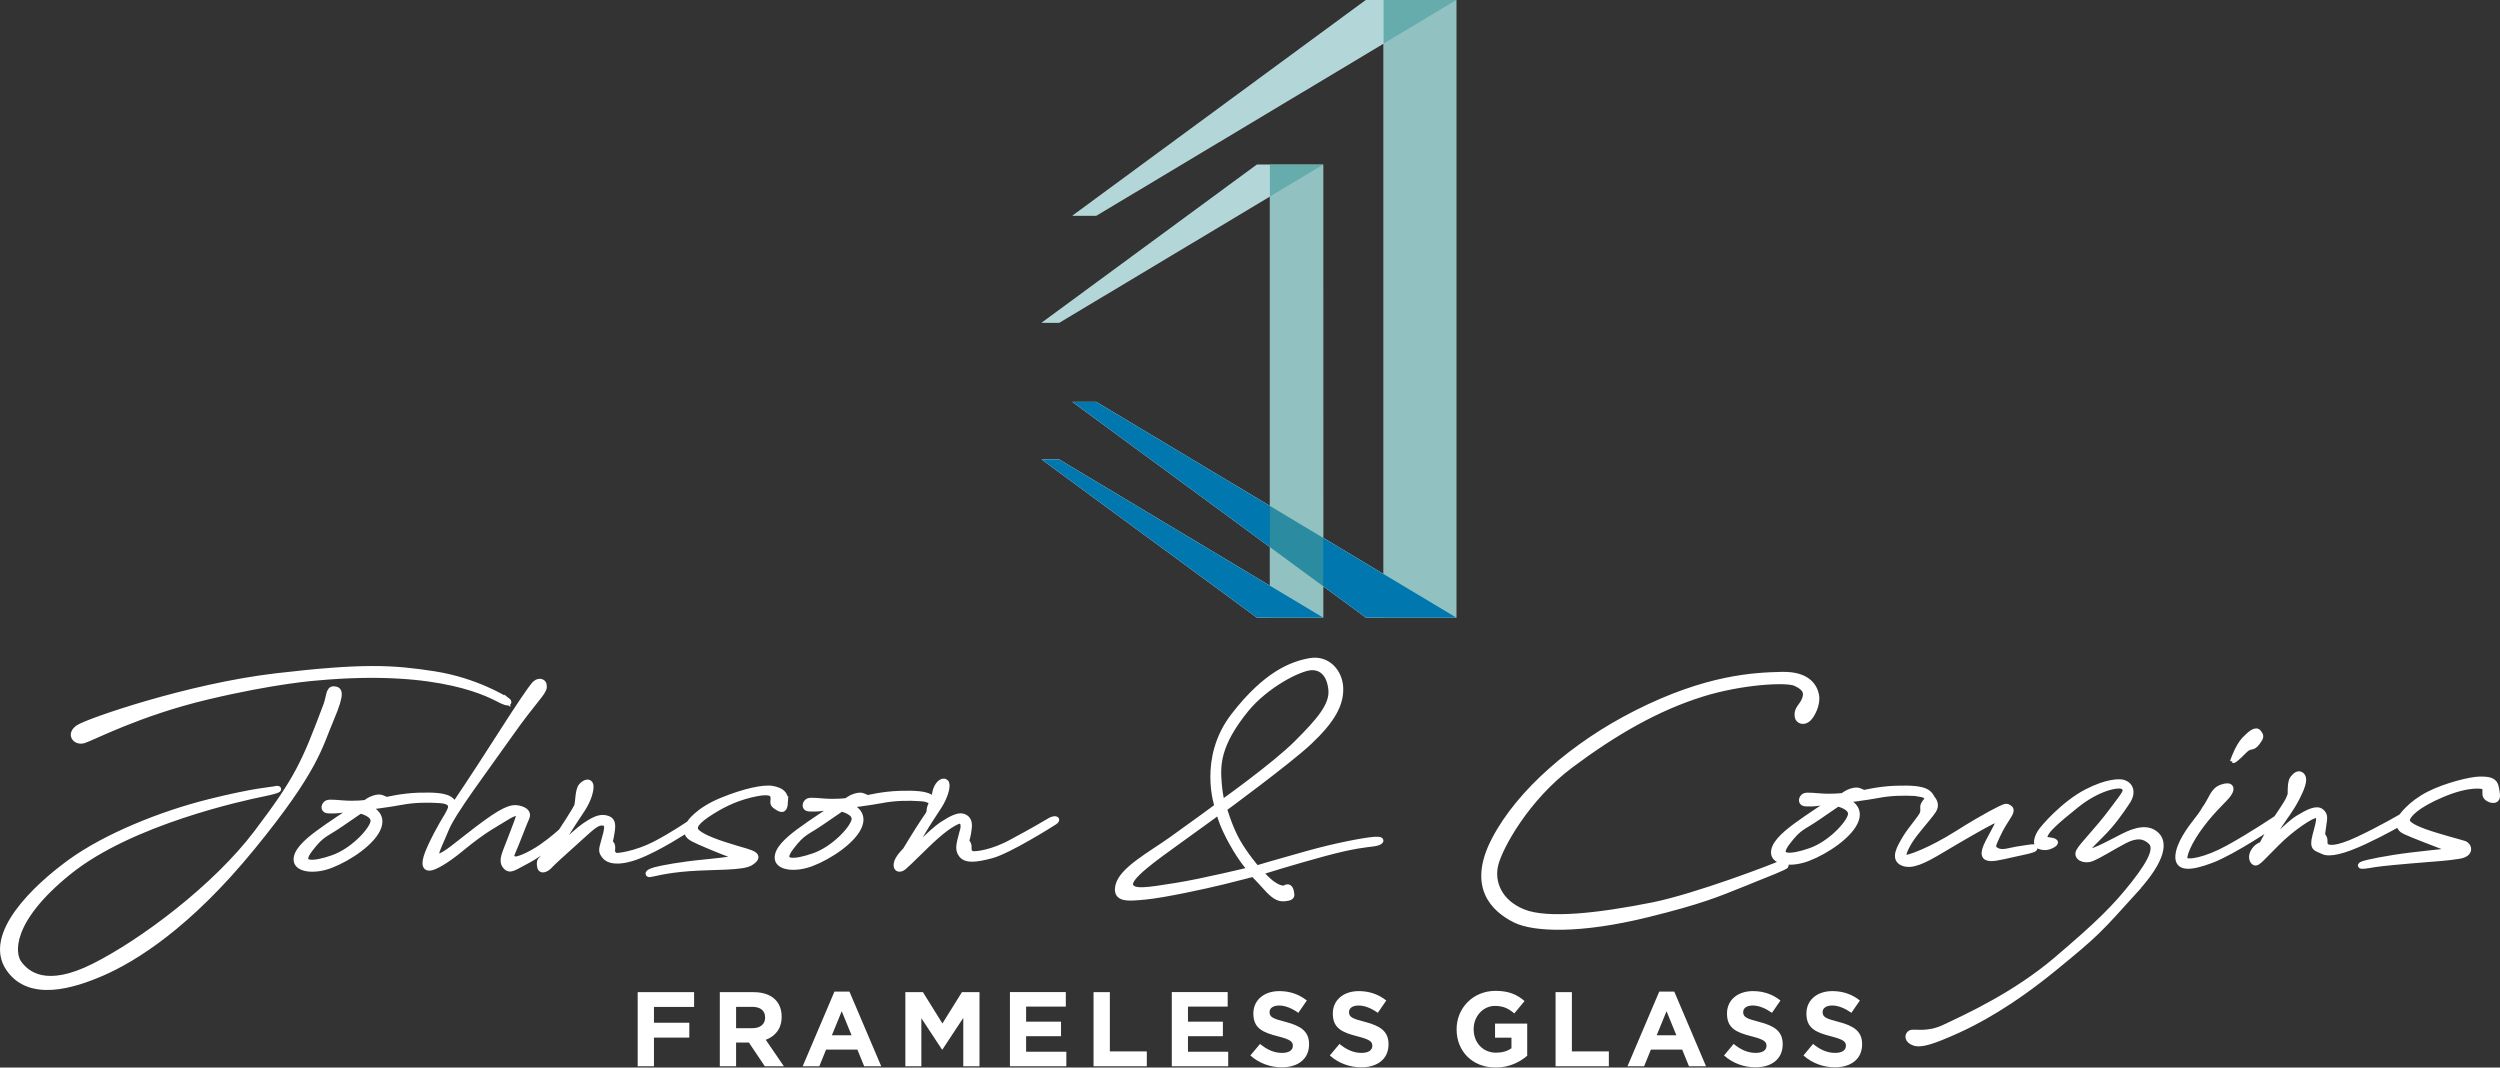
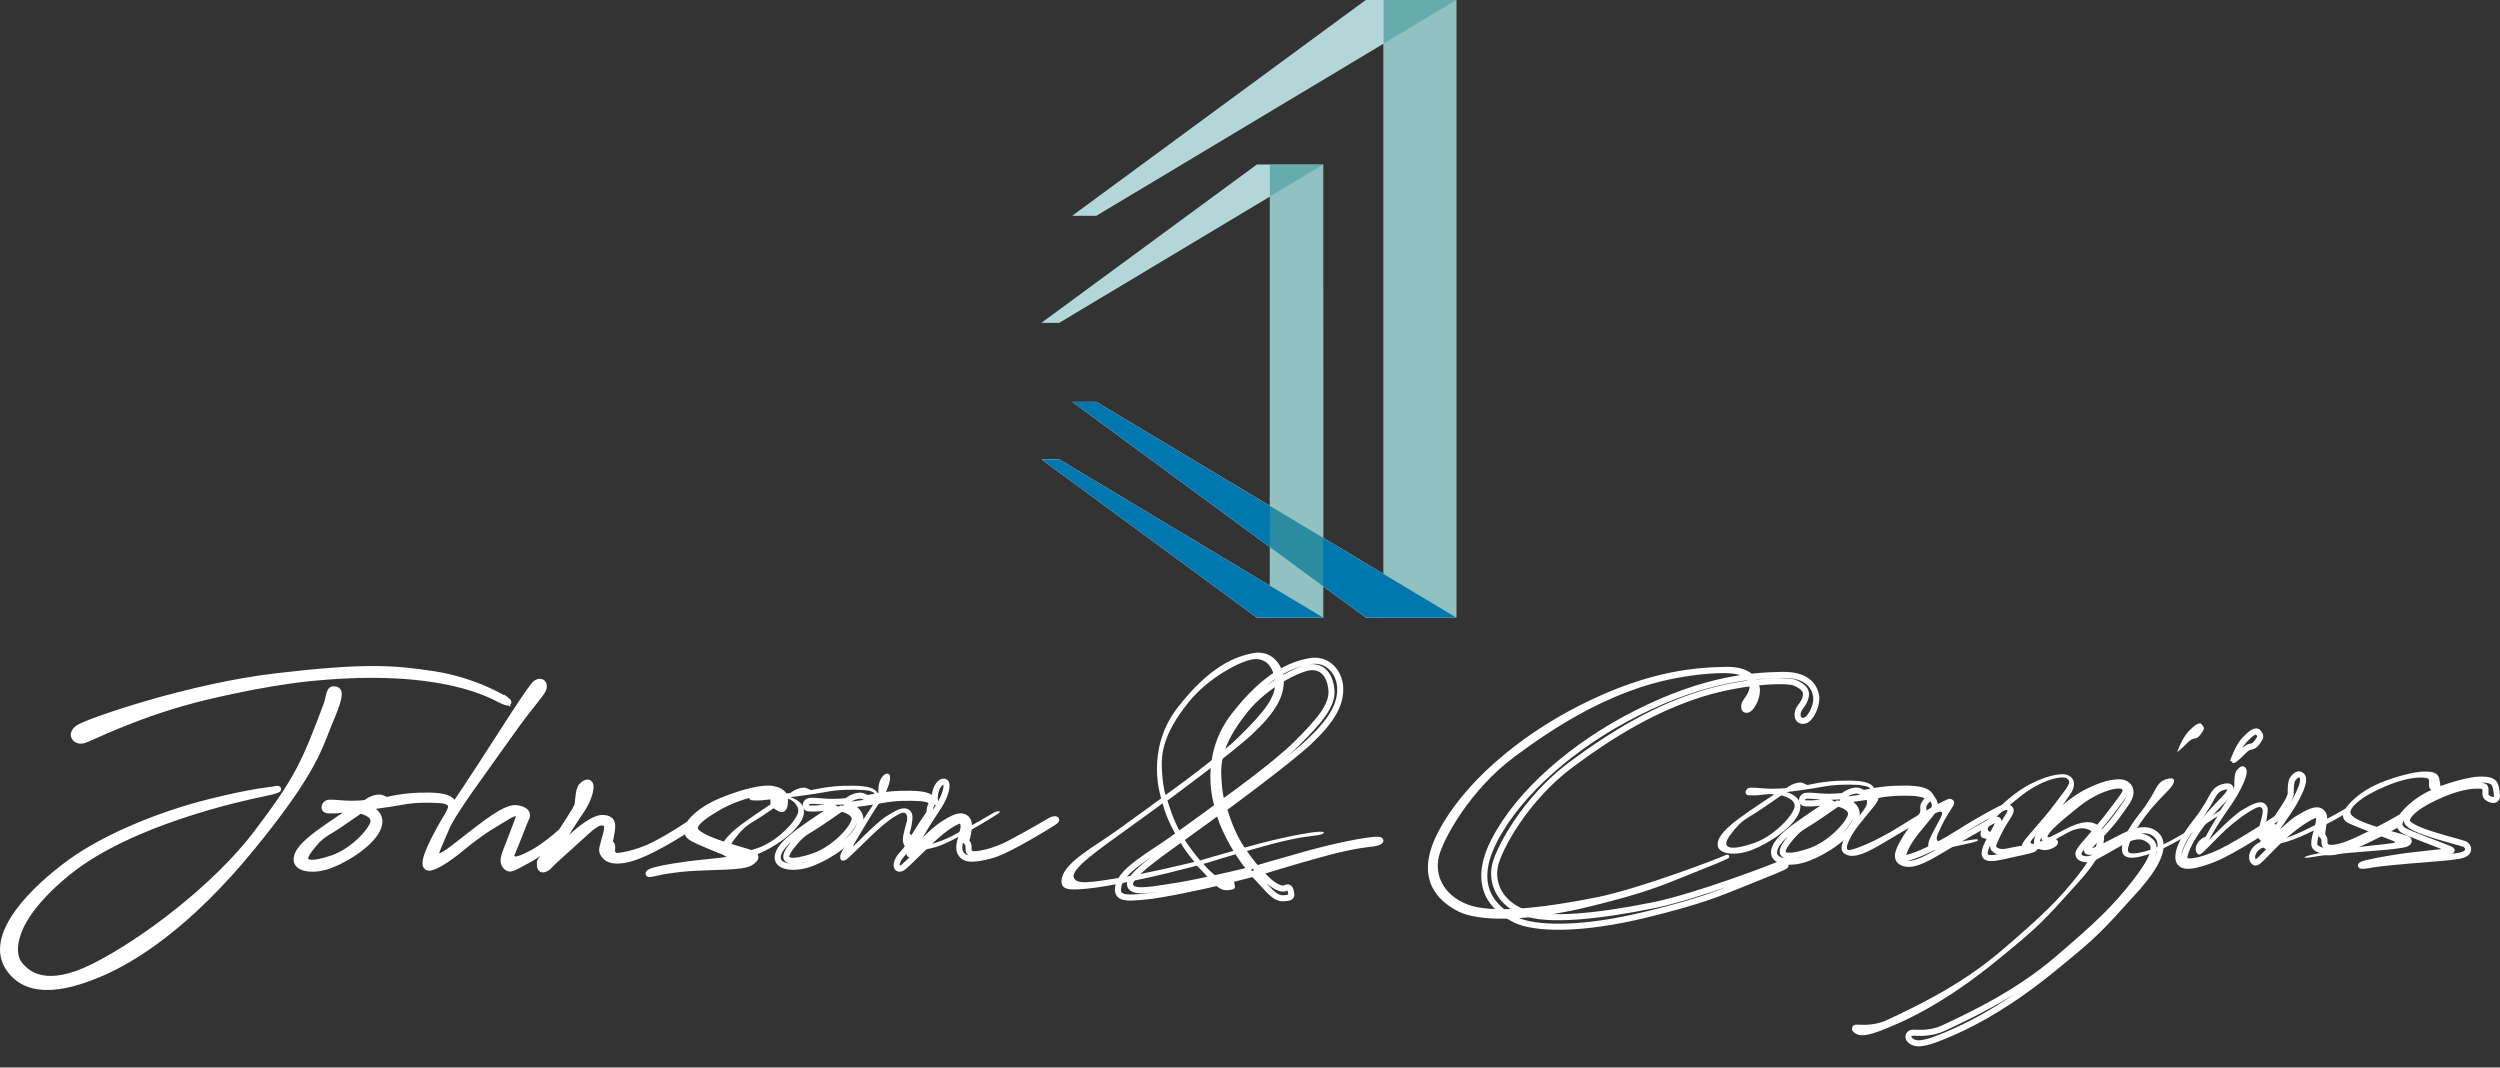
<svg xmlns="http://www.w3.org/2000/svg" id="Layer_1" data-name="Layer 1" viewBox="37.83 117.8 709.54 302.98">
  <rect x="37.83" y="117.8" width="709.54" height="302.98" fill="#333333" stroke="none" />
  <defs>
    <style>
      .cls-1, .cls-2 {
        fill: none;
      }

      .cls-3 {
        clip-path: url(#clippath);
      }

      .cls-2 {
        stroke: #fff;
        stroke-width: 1.72px;
      }

      .cls-4 {
        fill: #0077ae;
      }

      .cls-5 {
        fill: #007a80;
      }

      .cls-6 {
        fill: #fff;
      }

      .cls-7 {
        fill: #479a98;
      }

      .cls-8 {
        clip-path: url(#clippath-1);
      }

      .cls-9 {
        clip-path: url(#clippath-4);
      }

      .cls-10 {
        clip-path: url(#clippath-3);
      }

      .cls-11 {
        clip-path: url(#clippath-2);
      }

      .cls-12 {
        clip-path: url(#clippath-7);
      }

      .cls-13 {
        clip-path: url(#clippath-6);
      }

      .cls-14 {
        clip-path: url(#clippath-5);
      }

      .cls-15 {
        opacity: .3;
      }

      .cls-16 {
        opacity: .6;
      }
    </style>
    <clipPath id="clippath">
      <rect class="cls-1" width="785.2" height="538.58" />
    </clipPath>
    <clipPath id="clippath-1">
      <rect class="cls-1" width="785.2" height="538.58" />
    </clipPath>
    <clipPath id="clippath-2">
      <rect class="cls-1" x="421.51" y="116.8" width="38.64" height="183.29" />
    </clipPath>
    <clipPath id="clippath-3">
      <rect class="cls-1" x="331.42" y="116.8" width="128.98" height="69.23" />
    </clipPath>
    <clipPath id="clippath-4">
      <rect class="cls-1" width="785.2" height="538.58" />
    </clipPath>
    <clipPath id="clippath-5">
      <rect class="cls-1" x="389.24" y="163.51" width="33.14" height="136.57" />
    </clipPath>
    <clipPath id="clippath-6">
      <rect class="cls-1" x="322.69" y="163.51" width="99.93" height="52.91" />
    </clipPath>
    <clipPath id="clippath-7">
      <rect class="cls-1" width="785.2" height="538.58" />
    </clipPath>
  </defs>
  <g class="cls-3">
    <polygon class="cls-6" points="413.37 293.09 413.37 284.19 425.48 293.09 451.15 293.09 451.15 117.8 425.48 117.8 342.17 179.03 348.97 179.03 430.51 130.17 430.51 280.72 413.38 270.45 413.37 164.51 394.55 164.51 333.43 209.42 338.43 209.42 398.24 173.58 398.24 261.38 348.97 231.86 342.17 231.86 398.24 273.07 398.24 284.02 338.43 248.18 333.43 248.18 394.55 293.09 413.37 293.09" />
    <g class="cls-8">
      <g class="cls-16">
        <g class="cls-11">
          <rect class="cls-7" x="430.51" y="117.8" width="20.64" height="175.29" />
        </g>
      </g>
      <g class="cls-15">
        <g class="cls-10">
          <polygon class="cls-5" points="348.97 179.03 451.15 117.8 425.48 117.8 342.17 179.03 348.97 179.03" />
        </g>
      </g>
    </g>
    <polygon class="cls-4" points="451.15 293.09 348.97 231.86 342.17 231.86 425.48 293.09 451.15 293.09" />
    <g class="cls-9">
      <g class="cls-16">
        <g class="cls-14">
          <rect class="cls-7" x="398.24" y="164.51" width="15.14" height="128.57" />
        </g>
      </g>
      <g class="cls-15">
        <g class="cls-13">
          <polygon class="cls-5" points="338.43 209.42 413.37 164.51 394.55 164.51 333.43 209.42 338.43 209.42" />
        </g>
      </g>
    </g>
    <polygon class="cls-4" points="413.37 293.09 338.43 248.18 333.43 248.18 394.55 293.09 413.37 293.09" />
    <g class="cls-12">
-       <path class="cls-6" d="m97.05,345.51c-13.46,3.36-29.15,9.71-39.16,16.95-10.01,7.24-23.99,20.61-17.57,30.13,5.87,8.7,18.14,4.95,26.56,1.27,8.91-3.89,24.19-13.19,42.45-35.53,18.27-22.34,19.1-28.69,22.43-36.5,3.33-7.81,2.28-8.27.82-8.39-1.45-.13-1.3,2.34-2.1,4.45-6.27,16.66-8.1,20.9-19.79,36.34-11.69,15.44-32.37,30.92-46.14,37.85-13.78,6.93-19.15,2.13-21.34-.77-2.19-2.9-2.95-12.29,14.02-26.02,17.64-14.28,49.71-21.16,55.32-22.3,5.61-1.15,4.35-1.47,3.36-1.2-.99.27-5.41.35-18.88,3.72m84.76-28.84c-.6-.46-9.14-5.71-20.84-7.51-11.7-1.8-19.89-2.32-44.78.59-24.89,2.92-53.25,12.78-56.02,14.58-2.77,1.8-.91,4.23,1.4,3.56,2.31-.67,15.49-7.73,34.96-12.37,19.47-4.64,31.02-5.42,31.02-5.42,36.05-3.36,50.09,5.26,52.41,6.38,2.32,1.11,2.45.65,1.85.19m-41.74,31.16s4.43.91,3.71,3.49c-.72,2.58-5.91,8.08-11.45,10.02-5.54,1.94-10.23,2.27-6.62-2.48,3.48-4.57,4.2-4.05,8.82-7.24,3.95-2.73,5.53-3.79,5.53-3.79m120.54-2.83c.1-1.85-1.14-2.84-3.58-3.29-2.45-.45-7.95.72-14.25,3.3-7.19,2.94-9.29,6.58-9.29,6.58,0,0-4.61,3.2-9.88,5.92-5.07,2.62-11.03,3.61-11.42,3.09-1.06-1.45-.6-.72-.6-2.18,0-1.45-.86-1.32-.86-1.32,0,0,.27-.47.71-3.31.39-2.45-.08-3.24-1.27-3.63-1.53-.5-3.04-.25-6.33,2.01-3.76,2.58-9.08,8.56-9.08,8.56,0,0,1.71-2.52,3.28-5.37,1.57-2.85,3.35-5.3,5.12-8.06,1.77-2.76,2.48-5.58,2.22-6.7-.27-1.12-1.52-.79-2.51.34-.99,1.13-.84,4.56-1.23,5.62-.39,1.06-4.46,7.22-4.46,7.22,0,0-2.43,2.26-5.6,4.45-3.16,2.19-6.98,3.86-7.78,3.47-.88-.43-1.14-.72-.54-2.05,1.11-2.45,3.33-8.47,3.92-9.66.59-1.19.06-2.2-2.06-2.7-2.12-.5-4.43.28-11.93,6-5.77,4.4-8.76,7.17-10.87,7.71-2,.51.12-3.11,2.08-7.94,1.96-4.83,10.83-16.5,17.92-26.57,7.09-10.07,9.72-12.03,9.85-13.72.12-1.69-1.6-2.04-2.84-.45-1.25,1.59-3.87,5.36-10.43,15.63-6.56,10.28-12.07,18.42-12.07,18.42,0,0-.53-1.32-1.79-1.91-1.41-.66-3.64-.98-8.39-.82-4.76.15-9.11,1.23-9.11,1.23,0,0-.6-.24-1.19-.52-.6-.29-1.31-.26-2.43.08-1.12.34-2.32,1.27-2.32,1.27,0,0-2.91.41-6.54.12-3.64-.29-4.23-.33-4.76.26s-.6,1.72.8,1.71c.99,0,1.59.12,3.96-.2,2.38-.32,2.97-.01,2.97-.01,0,0-6.72,4.37-10.01,6.83-3.29,2.46-6.25,5.18-5.98,7.62.28,2.44,4.93,3.1,9.65,1.28,5.21-2,12.13-6.66,13.56-10.89,1.43-4.23-3.53-5.53-3.72-5.53s6.67-.82,10.17-1.5c3.5-.68,7.53-.76,11.03-.51,3.5.25,3.05,1.7,3.11,2.1.07.4-1.05,2.38-1.05,2.38,0,0-2.49,3.91-4.72,8.74-2.23,4.83-1.56,5.96-.37,5.95,1.19,0,4.45-1.68,9.09-5.53,6.65-5.51,10.27-7.18,12.64-8.71,2.37-1.53,3.63-1.6,3.76-.94s-1.04,3.37-2.48,7.21c-1.44,3.84-2.68,5.89-1.42,7.47,1.29,1.61,2.38.39,6.2-1.55,3.82-1.94,8.63-6.18,8.63-6.18,0,0-2.16,3.84-2.43,3.91-.26.07-.9.49-1.84,1.66-.48.6-.99.59-.72,2.32.25,1.58,1.92.58,2.58-.14,1.13-1.24,3.29-3.12,7.9-7.3,4.61-4.18,5.73-5.3,7.57-4.99,1.52.26,1,2.17.16,5.09-.85,2.91-.78,3.11.15,4.36.93,1.25,3.7,2.14,9.18.09,6.07-2.27,14.3-7.72,14.3-7.72,0,0-.15,1.07.21,1.58.6.86,1.37,1.26,6.29,3.34,5.1,2.16,8.54,3.26,8.54,3.26,0,0-3.5.68-10.1,1.3-6.6.62-12.28,1.67-14.19,2.21-1.91.54-2.11,1.1-1.51,1.1.59,0,4.16-1.18,11.29-1.7,6.99-.51,15.13-.13,17.37-1.6,3.24-2.12.32-2.64-4.31-4.01-4.63-1.37-8.93-2.87-10.79-4.44-1.86-1.58-.01-3.5,4-6.03,4.02-2.53,7.91-4.2,12.6-5.14,4.69-.94,5.02.31,5.03,1.5,0,1.43-.52,1.46,1.47,2.64,1.53.91,1.68-.44,1.77-2.12m16,2.27s4.43.91,3.71,3.49c-.72,2.58-5.91,8.09-11.45,10.02-5.54,1.94-10.23,2.27-6.62-2.48,3.48-4.57,4.2-4.05,8.82-7.24,3.95-2.73,5.53-3.79,5.53-3.79m59.26,3.48c-1.12.67-4.94,2.93-10.67,5.99-5.54,3.13-10.75,3.78-11.55,3.42-.79-.36-.99-.85-.93-1.91.06-1.06-.74-1.71-.74-1.71,0,0,.59-1.46.78-3.64.32-2.18-.61-3.09-1.8-3.36-1.19-.27-3.04.55-5.87,2.42-2.83,1.88-8.88,8.28-9.08,8.28-.2,0,1.11-2.12,3.28-5.76,2.16-3.64,3.28-5.23,4.99-7.88,1.71-2.65,2.49-5.49,2.09-6.55-.73-1.05-2.18.01-2.83,1.8-.65,1.79-.31,3.63-.31,3.63,0,0-.03,0-.07-.02-.25-.43-.76-1.14-1.6-1.53-1.41-.66-3.64-.97-8.39-.82-4.75.15-9.11,1.23-9.11,1.23,0,0-.6-.24-1.19-.52-.6-.29-1.31-.26-2.43.08-1.12.33-2.32,1.26-2.32,1.26,0,0-2.9.41-6.54.12-3.63-.29-4.23-.33-4.75.26-.53.6-.6,1.72.8,1.71.99,0,1.58.13,3.96-.2,2.38-.32,2.97-.01,2.97-.01,0,0-6.72,4.37-10.01,6.83-3.29,2.46-6.25,5.18-5.98,7.62.27,2.44,4.93,3.1,9.65,1.28,5.21-2,12.12-6.66,13.56-10.89,1.43-4.23-3.52-5.53-3.72-5.53-.2,0,6.67-.82,10.16-1.5,3.5-.68,7.53-.76,11.03-.51,1.9.14,2.63.63,2.92,1.11,0,.01.14.22.14.23,0,.26-.15.46-.39.99-.24.53-.32,1.85-.32,1.85,0,0-.39.66-1.84,2.78-1.44,2.12-4.92,7.88-4.92,7.88,0,0-2.24,2.12-2.49,3.71-.26,1.59.73,1.58,1.39,1.31.66-.27,2.63-2.31,7.1-6.64,4.47-4.32,6.85-5.84,8.62-6.64,1.78-.8,2.32,1,1.47,3.3-.65,2.71-1.43,4.56-.17,6.14,1.26,1.58,3.77,1.43,8.52.16,4.75-1.27,16.69-8.73,17.86-9.52,1.17-.8-.14-.92-1.26-.26m57,13.95s-13.73,3.36-21.52,4.58c-7.79,1.22-12.18,2.04-12.79-.27-.6-2.31,6.48-7.36,14.44-13.08,7.97-5.72,10.8-7.84,10.8-7.84,0,0,.25.9.27.99.13.53.89,3.27,3.47,7.91,2.93,5.27,5.32,7.71,5.32,7.71m-8.21-18.99s-.58-1.19-.95-5.68c-.42-5.08-.45-10.85,7.64-20.84,5.59-6.9,15.2-11.93,18.71-12.04,2.91-.09,5.17,1.88,5.64,6.32.47,4.49-3.4,8.93-9.78,15.3-6.38,6.37-21.26,16.94-21.26,16.94m43.25,10.45c-2.77.21-10.56,1.63-19.21,4.05-8.64,2.42-14.25,4.09-14.25,4.09,0,0-3.19-3.68-5.45-7.64-2.26-3.95-3.81-9.36-3.81-9.36,0,0,18.44-13.55,24.16-18.93,6.71-6.3,9-10.81,8.85-15.3-.15-4.49-3.61-8.54-8.62-7.62-5.06.92-12.35,3.63-21.53,15.49-9.39,12.13-4.64,25.72-4.64,25.72,0,0-7.11,5.25-13.1,9.5-5.99,4.25-14.08,8.57-15.07,13.08-.84,3.84,2.59,3.49,7.67,3.01,5.08-.49,16.17-2.85,21.91-4.26,5.74-1.41,8.71-2.22,8.71-2.22,0,0,1.66,1.64,3.72,3.95,2.06,2.3,3.45,3.18,5.1,3.02,1.39-.14,2.05-.34,1.98-1.07-.13-1.37-.54-2.51-1.66-1.84-1.08.64-3.31-.65-4.76-1.96-1.46-1.31-2.52-2.57-2.52-2.57,0,0,8.91-2.81,18.08-5.3,8.89-2.41,12.21-2.56,14.19-2.84,1.98-.27,3.03-1.2.26-.99m125.33-41.04c-.47-2.44-2.4-5.93-9.67-5.77-7.79.17-21.27.75-41.3,10.88-17.7,8.94-33.17,22.32-40.27,35.98-6.88,13.24-.16,19.63,5.93,22.64,5.15,2.54,18.08,3.24,37.65-1.62,15.18-3.76,19.71-5.74,26.96-8.65,7.47-3,12.07-4.81,12.07-5.14,0-.33.06-1.26-1.39-.52-1.45.73-23.97,9.38-36.35,11.85-15.3,3.05-29.82,4.7-36.7,1.95-6.88-2.74-9.15-8.48-7.99-13.44,1.17-4.96,8.77-18.93,21.41-28.37,12.49-9.32,24.5-16.25,37.35-20.25,11.16-3.48,23.98-4.19,26.49-3.01,2.52,1.18,3.49,2.35,2.71,4.54-.78,2.18-2.43,2.72-2.09,4.96.19,1.27,1.73,1.71,2.91.65,1.18-1.06,2.76-4.24,2.28-6.68m6.16,30.71s4.43.91,3.71,3.49c-.72,2.58-5.91,8.09-11.45,10.02-5.54,1.94-10.23,2.27-6.62-2.48,3.48-4.57,4.2-4.05,8.82-7.24,3.95-2.72,5.53-3.79,5.53-3.79m55.79,12.55c-.27-.26-1.19,0-4.09.41-2.9.41-4.82,1.34-6.54.49-1.72-.85-1.06-1.78.11-4.36,1.18-2.58,2.23-4.04,3.21-5.63.98-1.59.59-1.92.06-2.25-.53-.33-.73-.33-1.45-.06-.73.27-5.27,2.47-13.05,7.39s-14.17,7.2-15.03,6.94c-.86-.26-.27-2.18,1.43-4.9,1.71-2.72,5.26-6.5,6.64-8.55.91-1.36.46-2.56-.35-3.47,0,0-.53-1.32-1.79-1.91-1.41-.66-3.64-.98-8.39-.82-4.75.15-9.11,1.23-9.11,1.23,0,0-.59-.24-1.19-.52-.6-.29-1.31-.26-2.43.08-1.12.33-2.32,1.26-2.32,1.26,0,0-2.9.41-6.54.12-3.63-.29-4.23-.33-4.75.26-.53.6-.6,1.72.8,1.71.99,0,1.59.12,3.96-.2,2.38-.32,2.97-.01,2.97-.01,0,0-6.72,4.37-10.01,6.83-3.29,2.46-6.25,5.18-5.98,7.62.27,2.44,4.93,3.1,9.65,1.28,5.21-2,12.12-6.66,13.56-10.89,1.43-4.23-3.52-5.53-3.72-5.53-.2,0,6.67-.82,10.16-1.5,3.29-.64,7.05-.74,10.4-.55.58.12,1.13.22,1.55.27,2.05.26,2.05,1.58,2.05,1.58,0,0-.66.53-1.12,1.39-.46.86.07,1.39-.32,2.58-.39,1.19-3.35,4.38-4.92,7.02-1.57,2.65-3.53,5.87-.7,7,2.45.98,5.74-.55,10.95-3.68s12.29-7.19,14.23-8.12c1.25-.6,1.65-.6,1.91-.14.27.46-1.04,2.51-2.88,6.09-1.83,3.57-1.04,4.43.68,4.49,1.72.06,4.95-.88,8.58-1.62,3.63-.74,4.03-1.07,3.76-1.34m28.79,11.83c7.96-8.81,8-13.38,5.88-15.42-2.29-2.2-5.62-1.49-9.44.44-2.98,1.51-8.3,4.46-9.69,4.34-1.39-.13-.2-1.31,3.28-4.77,3.49-3.46,5.65-6.7,7.49-9.41,1.84-2.72.97-4.96-1.34-5.48-.7-.16-4.13-.39-10.16,2.75-6.32,3.29-12.32,10.09-13.16,11.55-.84,1.46-1.37,3.25-.18,3.7,1.19.45,2.38.45,3.83-.41,1.45-.87-.14-1.06-1.46-1.25-1.36-.2-1.13-1.12-.47-2.18.66-1.06,2.23-2.78,8.55-7.83,6.32-5.05,12.22-6.12,13.39-5.21,1.52,1.18.27,2.18-3.4,7.15-3.68,4.97-8.35,9.61-9.2,11.27-.85,1.65,1.46,2.76,3.51,1.97,2.24-.87,5.74-3.16,9.36-5.06,3.56-1.87,5.81-1.35,7.53.3,1.72,1.64.68,4.98-4.64,11.78-5.45,6.96-10.23,11.63-22.08,21.72-11.83,10.08-25.43,16.23-31.89,19.3-4.91,2.33-8.64,1.09-9.57,1.56-.93.47-1.05,1.99,1,2.7,2.05.72,5.68-.62,11.55-3.22,5.87-2.6,15.55-7.68,28.13-17.96,12.11-9.9,12.42-10.39,23.2-22.32m34.43-41.7c1.25-1.66,1.05-1.85.39-2.78-.67-.92-2.11.14-3.89,2-1.78,1.86-3.15,5.76-3.15,5.76.07.06,1.4-1.03,2.83-2.52,2.04-2.12,2.32-.47,3.82-2.46m67.77,12.78c-.38-1.98-1.86-2.24-4.5-2.23-2.6.01-9.66,1.77-14.38,4.16-5.4,2.73-7.83,6.38-7.83,6.38,0,0-5.73,3.39-12.26,6.46-6.53,3.07-8.53,2.48-9.11,2.02-.58-.46-.54-.72-.55-1.71,0-.99-.72-1.52-.72-1.52,0,0,.13-.93.38-2.84.26-1.92.58-2.84-.61-3.83-1.33-1.09-3.77.22-6.53,1.88-2.77,1.66-9.34,8.5-9.34,8.5,0,0,1.7-3.11,3.74-6.23,2.03-3.11,3.41-4.67,5.18-8.08,2.1-4.04,2.16-5.62,1.42-6.35-.84-.83-1.78,0-2.51.94-.72.93-.58,4.3-.58,4.3,0,0-.13.66-.72,1.85-.59,1.19-3.28,5.1-3.28,5.1,0,0-7.11,4.79-13.64,8.38-6.52,3.6-11.67,4.41-12.4,3.43-.73-.98,1.1-5.36,4.78-10.2,3.5-4.61,6.44-6.96,7.56-8.56,1.12-1.59.77-2.75-1.86-1.84-2.51.87-2.69,3.18-4.93,6.3,0,0-.39.86-2.23,3.18-1.84,2.32-4.99,6.63-5.17,10-.18,3.37,3.05,3.49,9.38,1.09,6.33-2.4,17.79-10.19,17.79-10.19,0,0-.46.79-1.31,2.12-.85,1.32-2.11,3.77-2.11,3.77,0,0-1.64.34-2.55,2.26-.69,1.44.01,2.71.67,2.77.66.06,1.83-1.33,6.05-5.57,4.22-4.25,10.02-8.12,11.2-7.91,1.45.26.74,2.18-.24,5.95-.97,3.77.42,3.37,2.13,4.28,1.85.98,6.01-.09,11.75-2.76,5.74-2.67,10.02-5.2,10.02-5.2,0,0-.2.66.34,1.39.53.72.93.92,6.55,3.14,5.62,2.22,7.74,2.87,7.88,3.2.13.33-4.89.68-11.62,1.5-6.73.82-12.54,2.04-13.66,2.5-1.12.47-.13.53,1.85.19,1.98-.34,3.37-.58,11.82-1.31,8.45-.73,9.91-.7,13.73-1.32,3.56-.57,2.76-2.92,1.44-3.38-1.09-.38-7.54-2.01-11.44-3.45s-4.96-2.49-4.84-3.35c.24-1.58,2.89-4.27,10.07-7.31,7.58-3.2,11.75-2.5,12.08-2.03.33.46.07,1.52.21,2.31.14.79,1.66,1.58,2.58,1.31.92-.27.7-1.52.32-3.5" />
+       <path class="cls-6" d="m97.05,345.51c-13.46,3.36-29.15,9.71-39.16,16.95-10.01,7.24-23.99,20.61-17.57,30.13,5.87,8.7,18.14,4.95,26.56,1.27,8.91-3.89,24.19-13.19,42.45-35.53,18.27-22.34,19.1-28.69,22.43-36.5,3.33-7.81,2.28-8.27.82-8.39-1.45-.13-1.3,2.34-2.1,4.45-6.27,16.66-8.1,20.9-19.79,36.34-11.69,15.44-32.37,30.92-46.14,37.85-13.78,6.93-19.15,2.13-21.34-.77-2.19-2.9-2.95-12.29,14.02-26.02,17.64-14.28,49.71-21.16,55.32-22.3,5.61-1.15,4.35-1.47,3.36-1.2-.99.27-5.41.35-18.88,3.72m84.76-28.84c-.6-.46-9.14-5.71-20.84-7.51-11.7-1.8-19.89-2.32-44.78.59-24.89,2.92-53.25,12.78-56.02,14.58-2.77,1.8-.91,4.23,1.4,3.56,2.31-.67,15.49-7.73,34.96-12.37,19.47-4.64,31.02-5.42,31.02-5.42,36.05-3.36,50.09,5.26,52.41,6.38,2.32,1.11,2.45.65,1.85.19m-41.74,31.16s4.43.91,3.71,3.49c-.72,2.58-5.91,8.08-11.45,10.02-5.54,1.94-10.23,2.27-6.62-2.48,3.48-4.57,4.2-4.05,8.82-7.24,3.95-2.73,5.53-3.79,5.53-3.79m120.54-2.83c.1-1.85-1.14-2.84-3.58-3.29-2.45-.45-7.95.72-14.25,3.3-7.19,2.94-9.29,6.58-9.29,6.58,0,0-4.61,3.2-9.88,5.92-5.07,2.62-11.03,3.61-11.42,3.09-1.06-1.45-.6-.72-.6-2.18,0-1.45-.86-1.32-.86-1.32,0,0,.27-.47.71-3.31.39-2.45-.08-3.24-1.27-3.63-1.53-.5-3.04-.25-6.33,2.01-3.76,2.58-9.08,8.56-9.08,8.56,0,0,1.71-2.52,3.28-5.37,1.57-2.85,3.35-5.3,5.12-8.06,1.77-2.76,2.48-5.58,2.22-6.7-.27-1.12-1.52-.79-2.51.34-.99,1.13-.84,4.56-1.23,5.62-.39,1.06-4.46,7.22-4.46,7.22,0,0-2.43,2.26-5.6,4.45-3.16,2.19-6.98,3.86-7.78,3.47-.88-.43-1.14-.72-.54-2.05,1.11-2.45,3.33-8.47,3.92-9.66.59-1.19.06-2.2-2.06-2.7-2.12-.5-4.43.28-11.93,6-5.77,4.4-8.76,7.17-10.87,7.71-2,.51.12-3.11,2.08-7.94,1.96-4.83,10.83-16.5,17.92-26.57,7.09-10.07,9.72-12.03,9.85-13.72.12-1.69-1.6-2.04-2.84-.45-1.25,1.59-3.87,5.36-10.43,15.63-6.56,10.28-12.07,18.42-12.07,18.42,0,0-.53-1.32-1.79-1.91-1.41-.66-3.64-.98-8.39-.82-4.76.15-9.11,1.23-9.11,1.23,0,0-.6-.24-1.19-.52-.6-.29-1.31-.26-2.43.08-1.12.34-2.32,1.27-2.32,1.27,0,0-2.91.41-6.54.12-3.64-.29-4.23-.33-4.76.26s-.6,1.72.8,1.71c.99,0,1.59.12,3.96-.2,2.38-.32,2.97-.01,2.97-.01,0,0-6.72,4.37-10.01,6.83-3.29,2.46-6.25,5.18-5.98,7.62.28,2.44,4.93,3.1,9.65,1.28,5.21-2,12.13-6.66,13.56-10.89,1.43-4.23-3.53-5.53-3.72-5.53s6.67-.82,10.17-1.5c3.5-.68,7.53-.76,11.03-.51,3.5.25,3.05,1.7,3.11,2.1.07.4-1.05,2.38-1.05,2.38,0,0-2.49,3.91-4.72,8.74-2.23,4.83-1.56,5.96-.37,5.95,1.19,0,4.45-1.68,9.09-5.53,6.65-5.51,10.27-7.18,12.64-8.71,2.37-1.53,3.63-1.6,3.76-.94s-1.04,3.37-2.48,7.21c-1.44,3.84-2.68,5.89-1.42,7.47,1.29,1.61,2.38.39,6.2-1.55,3.82-1.94,8.63-6.18,8.63-6.18,0,0-2.16,3.84-2.43,3.91-.26.07-.9.49-1.84,1.66-.48.6-.99.59-.72,2.32.25,1.58,1.92.58,2.58-.14,1.13-1.24,3.29-3.12,7.9-7.3,4.61-4.18,5.73-5.3,7.57-4.99,1.52.26,1,2.17.16,5.09-.85,2.91-.78,3.11.15,4.36.93,1.25,3.7,2.14,9.18.09,6.07-2.27,14.3-7.72,14.3-7.72,0,0-.15,1.07.21,1.58.6.86,1.37,1.26,6.29,3.34,5.1,2.16,8.54,3.26,8.54,3.26,0,0-3.5.68-10.1,1.3-6.6.62-12.28,1.67-14.19,2.21-1.91.54-2.11,1.1-1.51,1.1.59,0,4.16-1.18,11.29-1.7,6.99-.51,15.13-.13,17.37-1.6,3.24-2.12.32-2.64-4.31-4.01-4.63-1.37-8.93-2.87-10.79-4.44-1.86-1.58-.01-3.5,4-6.03,4.02-2.53,7.91-4.2,12.6-5.14,4.69-.94,5.02.31,5.03,1.5,0,1.43-.52,1.46,1.47,2.64,1.53.91,1.68-.44,1.77-2.12s4.43.91,3.71,3.49c-.72,2.58-5.91,8.09-11.45,10.02-5.54,1.94-10.23,2.27-6.62-2.48,3.48-4.57,4.2-4.05,8.82-7.24,3.95-2.73,5.53-3.79,5.53-3.79m59.26,3.48c-1.12.67-4.94,2.93-10.67,5.99-5.54,3.13-10.75,3.78-11.55,3.42-.79-.36-.99-.85-.93-1.91.06-1.06-.74-1.71-.74-1.71,0,0,.59-1.46.78-3.64.32-2.18-.61-3.09-1.8-3.36-1.19-.27-3.04.55-5.87,2.42-2.83,1.88-8.88,8.28-9.08,8.28-.2,0,1.11-2.12,3.28-5.76,2.16-3.64,3.28-5.23,4.99-7.88,1.71-2.65,2.49-5.49,2.09-6.55-.73-1.05-2.18.01-2.83,1.8-.65,1.79-.31,3.63-.31,3.63,0,0-.03,0-.07-.02-.25-.43-.76-1.14-1.6-1.53-1.41-.66-3.64-.97-8.39-.82-4.75.15-9.11,1.23-9.11,1.23,0,0-.6-.24-1.19-.52-.6-.29-1.31-.26-2.43.08-1.12.33-2.32,1.26-2.32,1.26,0,0-2.9.41-6.54.12-3.63-.29-4.23-.33-4.75.26-.53.6-.6,1.72.8,1.71.99,0,1.58.13,3.96-.2,2.38-.32,2.97-.01,2.97-.01,0,0-6.72,4.37-10.01,6.83-3.29,2.46-6.25,5.18-5.98,7.62.27,2.44,4.93,3.1,9.65,1.28,5.21-2,12.12-6.66,13.56-10.89,1.43-4.23-3.52-5.53-3.72-5.53-.2,0,6.67-.82,10.16-1.5,3.5-.68,7.53-.76,11.03-.51,1.9.14,2.63.63,2.92,1.11,0,.01.14.22.14.23,0,.26-.15.46-.39.99-.24.53-.32,1.85-.32,1.85,0,0-.39.66-1.84,2.78-1.44,2.12-4.92,7.88-4.92,7.88,0,0-2.24,2.12-2.49,3.71-.26,1.59.73,1.58,1.39,1.31.66-.27,2.63-2.31,7.1-6.64,4.47-4.32,6.85-5.84,8.62-6.64,1.78-.8,2.32,1,1.47,3.3-.65,2.71-1.43,4.56-.17,6.14,1.26,1.58,3.77,1.43,8.52.16,4.75-1.27,16.69-8.73,17.86-9.52,1.17-.8-.14-.92-1.26-.26m57,13.95s-13.73,3.36-21.52,4.58c-7.79,1.22-12.18,2.04-12.79-.27-.6-2.31,6.48-7.36,14.44-13.08,7.97-5.72,10.8-7.84,10.8-7.84,0,0,.25.9.27.99.13.53.89,3.27,3.47,7.91,2.93,5.27,5.32,7.71,5.32,7.71m-8.21-18.99s-.58-1.19-.95-5.68c-.42-5.08-.45-10.85,7.64-20.84,5.59-6.9,15.2-11.93,18.71-12.04,2.91-.09,5.17,1.88,5.64,6.32.47,4.49-3.4,8.93-9.78,15.3-6.38,6.37-21.26,16.94-21.26,16.94m43.25,10.45c-2.77.21-10.56,1.63-19.21,4.05-8.64,2.42-14.25,4.09-14.25,4.09,0,0-3.19-3.68-5.45-7.64-2.26-3.95-3.81-9.36-3.81-9.36,0,0,18.44-13.55,24.16-18.93,6.71-6.3,9-10.81,8.85-15.3-.15-4.49-3.61-8.54-8.62-7.62-5.06.92-12.35,3.63-21.53,15.49-9.39,12.13-4.64,25.72-4.64,25.72,0,0-7.11,5.25-13.1,9.5-5.99,4.25-14.08,8.57-15.07,13.08-.84,3.84,2.59,3.49,7.67,3.01,5.08-.49,16.17-2.85,21.91-4.26,5.74-1.41,8.71-2.22,8.71-2.22,0,0,1.66,1.64,3.72,3.95,2.06,2.3,3.45,3.18,5.1,3.02,1.39-.14,2.05-.34,1.98-1.07-.13-1.37-.54-2.51-1.66-1.84-1.08.64-3.31-.65-4.76-1.96-1.46-1.31-2.52-2.57-2.52-2.57,0,0,8.91-2.81,18.08-5.3,8.89-2.41,12.21-2.56,14.19-2.84,1.98-.27,3.03-1.2.26-.99m125.33-41.04c-.47-2.44-2.4-5.93-9.67-5.77-7.79.17-21.27.75-41.3,10.88-17.7,8.94-33.17,22.32-40.27,35.98-6.88,13.24-.16,19.63,5.93,22.64,5.15,2.54,18.08,3.24,37.65-1.62,15.18-3.76,19.71-5.74,26.96-8.65,7.47-3,12.07-4.81,12.07-5.14,0-.33.06-1.26-1.39-.52-1.45.73-23.97,9.38-36.35,11.85-15.3,3.05-29.82,4.7-36.7,1.95-6.88-2.74-9.15-8.48-7.99-13.44,1.17-4.96,8.77-18.93,21.41-28.37,12.49-9.32,24.5-16.25,37.35-20.25,11.16-3.48,23.98-4.19,26.49-3.01,2.52,1.18,3.49,2.35,2.71,4.54-.78,2.18-2.43,2.72-2.09,4.96.19,1.27,1.73,1.71,2.91.65,1.18-1.06,2.76-4.24,2.28-6.68m6.16,30.71s4.43.91,3.71,3.49c-.72,2.58-5.91,8.09-11.45,10.02-5.54,1.94-10.23,2.27-6.62-2.48,3.48-4.57,4.2-4.05,8.82-7.24,3.95-2.72,5.53-3.79,5.53-3.79m55.79,12.55c-.27-.26-1.19,0-4.09.41-2.9.41-4.82,1.34-6.54.49-1.72-.85-1.06-1.78.11-4.36,1.18-2.58,2.23-4.04,3.21-5.63.98-1.59.59-1.92.06-2.25-.53-.33-.73-.33-1.45-.06-.73.27-5.27,2.47-13.05,7.39s-14.17,7.2-15.03,6.94c-.86-.26-.27-2.18,1.43-4.9,1.71-2.72,5.26-6.5,6.64-8.55.91-1.36.46-2.56-.35-3.47,0,0-.53-1.32-1.79-1.91-1.41-.66-3.64-.98-8.39-.82-4.75.15-9.11,1.23-9.11,1.23,0,0-.59-.24-1.19-.52-.6-.29-1.31-.26-2.43.08-1.12.33-2.32,1.26-2.32,1.26,0,0-2.9.41-6.54.12-3.63-.29-4.23-.33-4.75.26-.53.6-.6,1.72.8,1.71.99,0,1.59.12,3.96-.2,2.38-.32,2.97-.01,2.97-.01,0,0-6.72,4.37-10.01,6.83-3.29,2.46-6.25,5.18-5.98,7.62.27,2.44,4.93,3.1,9.65,1.28,5.21-2,12.12-6.66,13.56-10.89,1.43-4.23-3.52-5.53-3.72-5.53-.2,0,6.67-.82,10.16-1.5,3.29-.64,7.05-.74,10.4-.55.58.12,1.13.22,1.55.27,2.05.26,2.05,1.58,2.05,1.58,0,0-.66.53-1.12,1.39-.46.86.07,1.39-.32,2.58-.39,1.19-3.35,4.38-4.92,7.02-1.57,2.65-3.53,5.87-.7,7,2.45.98,5.74-.55,10.95-3.68s12.29-7.19,14.23-8.12c1.25-.6,1.65-.6,1.91-.14.27.46-1.04,2.51-2.88,6.09-1.83,3.57-1.04,4.43.68,4.49,1.72.06,4.95-.88,8.58-1.62,3.63-.74,4.03-1.07,3.76-1.34m28.79,11.83c7.96-8.81,8-13.38,5.88-15.42-2.29-2.2-5.62-1.49-9.44.44-2.98,1.51-8.3,4.46-9.69,4.34-1.39-.13-.2-1.31,3.28-4.77,3.49-3.46,5.65-6.7,7.49-9.41,1.84-2.72.97-4.96-1.34-5.48-.7-.16-4.13-.39-10.16,2.75-6.32,3.29-12.32,10.09-13.16,11.55-.84,1.46-1.37,3.25-.18,3.7,1.19.45,2.38.45,3.83-.41,1.45-.87-.14-1.06-1.46-1.25-1.36-.2-1.13-1.12-.47-2.18.66-1.06,2.23-2.78,8.55-7.83,6.32-5.05,12.22-6.12,13.39-5.21,1.52,1.18.27,2.18-3.4,7.15-3.68,4.97-8.35,9.61-9.2,11.27-.85,1.65,1.46,2.76,3.51,1.97,2.24-.87,5.74-3.16,9.36-5.06,3.56-1.87,5.81-1.35,7.53.3,1.72,1.64.68,4.98-4.64,11.78-5.45,6.96-10.23,11.63-22.08,21.72-11.83,10.08-25.43,16.23-31.89,19.3-4.91,2.33-8.64,1.09-9.57,1.56-.93.47-1.05,1.99,1,2.7,2.05.72,5.68-.62,11.55-3.22,5.87-2.6,15.55-7.68,28.13-17.96,12.11-9.9,12.42-10.39,23.2-22.32m34.43-41.7c1.25-1.66,1.05-1.85.39-2.78-.67-.92-2.11.14-3.89,2-1.78,1.86-3.15,5.76-3.15,5.76.07.06,1.4-1.03,2.83-2.52,2.04-2.12,2.32-.47,3.82-2.46m67.77,12.78c-.38-1.98-1.86-2.24-4.5-2.23-2.6.01-9.66,1.77-14.38,4.16-5.4,2.73-7.83,6.38-7.83,6.38,0,0-5.73,3.39-12.26,6.46-6.53,3.07-8.53,2.48-9.11,2.02-.58-.46-.54-.72-.55-1.71,0-.99-.72-1.52-.72-1.52,0,0,.13-.93.38-2.84.26-1.92.58-2.84-.61-3.83-1.33-1.09-3.77.22-6.53,1.88-2.77,1.66-9.34,8.5-9.34,8.5,0,0,1.7-3.11,3.74-6.23,2.03-3.11,3.41-4.67,5.18-8.08,2.1-4.04,2.16-5.62,1.42-6.35-.84-.83-1.78,0-2.51.94-.72.93-.58,4.3-.58,4.3,0,0-.13.66-.72,1.85-.59,1.19-3.28,5.1-3.28,5.1,0,0-7.11,4.79-13.64,8.38-6.52,3.6-11.67,4.41-12.4,3.43-.73-.98,1.1-5.36,4.78-10.2,3.5-4.61,6.44-6.96,7.56-8.56,1.12-1.59.77-2.75-1.86-1.84-2.51.87-2.69,3.18-4.93,6.3,0,0-.39.86-2.23,3.18-1.84,2.32-4.99,6.63-5.17,10-.18,3.37,3.05,3.49,9.38,1.09,6.33-2.4,17.79-10.19,17.79-10.19,0,0-.46.79-1.31,2.12-.85,1.32-2.11,3.77-2.11,3.77,0,0-1.64.34-2.55,2.26-.69,1.44.01,2.71.67,2.77.66.06,1.83-1.33,6.05-5.57,4.22-4.25,10.02-8.12,11.2-7.91,1.45.26.74,2.18-.24,5.95-.97,3.77.42,3.37,2.13,4.28,1.85.98,6.01-.09,11.75-2.76,5.74-2.67,10.02-5.2,10.02-5.2,0,0-.2.66.34,1.39.53.72.93.92,6.55,3.14,5.62,2.22,7.74,2.87,7.88,3.2.13.33-4.89.68-11.62,1.5-6.73.82-12.54,2.04-13.66,2.5-1.12.47-.13.53,1.85.19,1.98-.34,3.37-.58,11.82-1.31,8.45-.73,9.91-.7,13.73-1.32,3.56-.57,2.76-2.92,1.44-3.38-1.09-.38-7.54-2.01-11.44-3.45s-4.96-2.49-4.84-3.35c.24-1.58,2.89-4.27,10.07-7.31,7.58-3.2,11.75-2.5,12.08-2.03.33.46.07,1.52.21,2.31.14.79,1.66,1.58,2.58,1.31.92-.27.7-1.52.32-3.5" />
      <path class="cls-2" d="m97.05,345.51c-13.46,3.36-29.15,9.71-39.16,16.95-10.01,7.24-23.99,20.61-17.57,30.13,5.87,8.7,18.14,4.95,26.56,1.27,8.91-3.89,24.19-13.19,42.45-35.53,18.27-22.34,19.1-28.69,22.43-36.5,3.33-7.81,2.28-8.27.82-8.39-1.45-.13-1.3,2.34-2.1,4.45-6.27,16.66-8.1,20.9-19.79,36.34-11.69,15.44-32.37,30.92-46.14,37.85-13.78,6.93-19.15,2.13-21.34-.77-2.19-2.9-2.95-12.29,14.02-26.02,17.64-14.28,49.71-21.16,55.32-22.3,5.61-1.15,4.35-1.47,3.36-1.2-.99.27-5.41.35-18.88,3.72Zm84.76-28.84c-.6-.46-9.14-5.71-20.84-7.51-11.7-1.8-19.89-2.32-44.78.59-24.89,2.92-53.25,12.78-56.02,14.58-2.77,1.8-.91,4.23,1.4,3.56,2.31-.67,15.49-7.73,34.96-12.37,19.47-4.64,31.02-5.42,31.02-5.42,36.05-3.36,50.09,5.26,52.41,6.38,2.32,1.11,2.45.65,1.85.19Zm-41.74,31.16s4.43.91,3.71,3.49c-.72,2.58-5.91,8.08-11.45,10.02-5.54,1.94-10.23,2.27-6.62-2.48,3.48-4.57,4.2-4.05,8.82-7.24,3.95-2.73,5.53-3.79,5.53-3.79Zm120.54-2.83c.1-1.85-1.14-2.84-3.58-3.29-2.45-.45-7.95.72-14.25,3.3-7.19,2.94-9.29,6.58-9.29,6.58,0,0-4.61,3.2-9.88,5.92-5.07,2.62-11.03,3.61-11.42,3.09-1.06-1.45-.6-.72-.6-2.18,0-1.45-.86-1.32-.86-1.32,0,0,.27-.47.71-3.31.39-2.45-.08-3.24-1.27-3.63-1.53-.5-3.04-.25-6.33,2.01-3.76,2.58-9.08,8.56-9.08,8.56,0,0,1.71-2.52,3.28-5.37,1.57-2.85,3.35-5.3,5.12-8.06,1.77-2.76,2.48-5.58,2.22-6.7-.27-1.12-1.52-.79-2.51.34-.99,1.13-.84,4.56-1.23,5.62-.39,1.06-4.46,7.22-4.46,7.22,0,0-2.43,2.26-5.6,4.45-3.16,2.19-6.98,3.86-7.78,3.47-.88-.43-1.14-.72-.54-2.05,1.11-2.45,3.33-8.47,3.92-9.66.59-1.19.06-2.2-2.06-2.7-2.12-.5-4.43.28-11.93,6-5.77,4.4-8.76,7.17-10.87,7.71-2,.51.12-3.11,2.08-7.94,1.96-4.83,10.83-16.5,17.92-26.57,7.09-10.07,9.72-12.03,9.85-13.72.12-1.69-1.6-2.04-2.84-.45-1.25,1.59-3.87,5.36-10.43,15.63-6.56,10.28-12.07,18.42-12.07,18.42,0,0-.53-1.32-1.79-1.91-1.41-.66-3.64-.98-8.39-.82-4.76.15-9.11,1.23-9.11,1.23,0,0-.6-.24-1.19-.52-.6-.29-1.31-.26-2.43.08-1.12.34-2.32,1.27-2.32,1.27,0,0-2.91.41-6.54.12-3.64-.29-4.23-.33-4.76.26s-.6,1.72.8,1.71c.99,0,1.59.12,3.96-.2,2.38-.32,2.97-.01,2.97-.01,0,0-6.72,4.37-10.01,6.83-3.29,2.46-6.25,5.18-5.98,7.62.28,2.44,4.93,3.1,9.65,1.28,5.21-2,12.13-6.66,13.56-10.89,1.43-4.23-3.53-5.53-3.72-5.53s6.67-.82,10.17-1.5c3.5-.68,7.53-.76,11.03-.51,3.5.25,3.05,1.7,3.11,2.1.07.4-1.05,2.38-1.05,2.38,0,0-2.49,3.91-4.72,8.74-2.23,4.83-1.56,5.96-.37,5.95,1.19,0,4.45-1.68,9.09-5.53,6.65-5.51,10.27-7.18,12.64-8.71,2.37-1.53,3.63-1.6,3.76-.94s-1.04,3.37-2.48,7.21c-1.44,3.84-2.68,5.89-1.42,7.47,1.29,1.61,2.38.39,6.2-1.55,3.82-1.94,8.63-6.18,8.63-6.18,0,0-2.16,3.84-2.43,3.91-.26.07-.9.49-1.84,1.66-.48.6-.99.59-.72,2.32.25,1.58,1.92.58,2.58-.14,1.13-1.24,3.29-3.12,7.9-7.3,4.61-4.18,5.73-5.3,7.57-4.99,1.52.26,1,2.17.16,5.09-.85,2.91-.78,3.11.15,4.36.93,1.25,3.7,2.14,9.18.09,6.07-2.27,14.3-7.72,14.3-7.72,0,0-.15,1.07.21,1.58.6.86,1.37,1.26,6.29,3.34,5.1,2.16,8.54,3.26,8.54,3.26,0,0-3.5.68-10.1,1.3-6.6.62-12.28,1.67-14.19,2.21-1.91.54-2.11,1.1-1.51,1.1.59,0,4.16-1.18,11.29-1.7,6.99-.51,15.13-.13,17.37-1.6,3.24-2.12.32-2.64-4.31-4.01-4.63-1.37-8.93-2.87-10.79-4.44-1.86-1.58-.01-3.5,4-6.03,4.02-2.53,7.91-4.2,12.6-5.14,4.69-.94,5.02.31,5.03,1.5,0,1.43-.52,1.46,1.47,2.64,1.53.91,1.68-.44,1.77-2.12Zm16,2.27s4.43.91,3.71,3.49c-.72,2.58-5.91,8.09-11.45,10.02-5.54,1.94-10.23,2.27-6.62-2.48,3.48-4.57,4.2-4.05,8.82-7.24,3.95-2.73,5.53-3.79,5.53-3.79Zm59.26,3.48c-1.12.67-4.94,2.93-10.67,5.99-5.54,3.13-10.75,3.78-11.55,3.42-.79-.36-.99-.85-.93-1.91.06-1.06-.74-1.71-.74-1.71,0,0,.59-1.46.78-3.64.32-2.18-.61-3.09-1.8-3.36-1.19-.27-3.04.55-5.87,2.42-2.83,1.88-8.88,8.28-9.08,8.28-.2,0,1.11-2.12,3.28-5.76,2.16-3.64,3.28-5.23,4.99-7.88,1.71-2.65,2.49-5.49,2.09-6.55-.73-1.05-2.18.01-2.83,1.8-.65,1.79-.31,3.63-.31,3.63,0,0-.03,0-.07-.02-.25-.43-.76-1.14-1.6-1.53-1.41-.66-3.64-.97-8.39-.82-4.75.15-9.11,1.23-9.11,1.23,0,0-.6-.24-1.19-.52-.6-.29-1.31-.26-2.43.08-1.12.33-2.32,1.26-2.32,1.26,0,0-2.9.41-6.54.12-3.63-.29-4.23-.33-4.75.26-.53.6-.6,1.72.8,1.71.99,0,1.58.13,3.96-.2,2.38-.32,2.97-.01,2.97-.01,0,0-6.72,4.37-10.01,6.83-3.29,2.46-6.25,5.18-5.98,7.62.27,2.44,4.93,3.1,9.65,1.28,5.21-2,12.12-6.66,13.56-10.89,1.43-4.23-3.52-5.53-3.72-5.53-.2,0,6.67-.82,10.16-1.5,3.5-.68,7.53-.76,11.03-.51,1.9.14,2.63.63,2.92,1.11,0,.01.14.22.14.23,0,.26-.15.46-.39.99-.24.53-.32,1.85-.32,1.85,0,0-.39.66-1.84,2.78-1.44,2.12-4.92,7.88-4.92,7.88,0,0-2.24,2.12-2.49,3.71-.26,1.59.73,1.58,1.39,1.31.66-.27,2.63-2.31,7.1-6.64,4.47-4.32,6.85-5.84,8.62-6.64,1.78-.8,2.32,1,1.47,3.3-.65,2.71-1.43,4.56-.17,6.14,1.26,1.58,3.77,1.43,8.52.16,4.75-1.27,16.69-8.73,17.86-9.52,1.17-.8-.14-.92-1.26-.26Zm57,13.95s-13.73,3.36-21.52,4.58c-7.79,1.22-12.18,2.04-12.79-.27-.6-2.31,6.48-7.36,14.44-13.08,7.97-5.72,10.8-7.84,10.8-7.84,0,0,.25.9.27.99.13.53.89,3.27,3.47,7.91,2.93,5.27,5.32,7.71,5.32,7.71Zm-8.21-18.99s-.58-1.19-.95-5.68c-.42-5.08-.45-10.85,7.64-20.84,5.59-6.9,15.2-11.93,18.71-12.04,2.91-.09,5.17,1.88,5.64,6.32.47,4.49-3.4,8.93-9.78,15.3-6.38,6.37-21.26,16.94-21.26,16.94Zm43.25,10.45c-2.77.21-10.56,1.63-19.21,4.05-8.64,2.42-14.25,4.09-14.25,4.09,0,0-3.19-3.68-5.45-7.64-2.26-3.95-3.81-9.36-3.81-9.36,0,0,18.44-13.55,24.16-18.93,6.71-6.3,9-10.81,8.85-15.3-.15-4.49-3.61-8.54-8.62-7.62-5.06.92-12.35,3.63-21.53,15.49-9.39,12.13-4.64,25.72-4.64,25.72,0,0-7.11,5.25-13.1,9.5-5.99,4.25-14.08,8.57-15.07,13.08-.84,3.84,2.59,3.49,7.67,3.01,5.08-.49,16.17-2.85,21.91-4.26,5.74-1.41,8.71-2.22,8.71-2.22,0,0,1.66,1.64,3.72,3.95,2.06,2.3,3.45,3.18,5.1,3.02,1.39-.14,2.05-.34,1.98-1.07-.13-1.37-.54-2.51-1.66-1.84-1.08.64-3.31-.65-4.76-1.96-1.46-1.31-2.52-2.57-2.52-2.57,0,0,8.91-2.81,18.08-5.3,8.89-2.41,12.21-2.56,14.19-2.84,1.98-.27,3.03-1.2.26-.99Zm125.33-41.04c-.47-2.44-2.4-5.93-9.67-5.77-7.79.17-21.27.75-41.3,10.88-17.7,8.94-33.17,22.32-40.27,35.98-6.88,13.24-.16,19.63,5.93,22.64,5.15,2.54,18.08,3.24,37.65-1.62,15.18-3.76,19.71-5.74,26.96-8.65,7.47-3,12.07-4.81,12.07-5.14,0-.33.06-1.26-1.39-.52-1.45.73-23.97,9.38-36.35,11.85-15.3,3.05-29.82,4.7-36.7,1.95-6.88-2.74-9.15-8.48-7.99-13.44,1.17-4.96,8.77-18.93,21.41-28.37,12.49-9.32,24.5-16.25,37.35-20.25,11.16-3.48,23.98-4.19,26.49-3.01,2.52,1.18,3.49,2.35,2.71,4.54-.78,2.18-2.43,2.72-2.09,4.96.19,1.27,1.73,1.71,2.91.65,1.18-1.06,2.76-4.24,2.28-6.68Zm6.16,30.71s4.43.91,3.71,3.49c-.72,2.58-5.91,8.09-11.45,10.02-5.54,1.94-10.23,2.27-6.62-2.48,3.48-4.57,4.2-4.05,8.82-7.24,3.95-2.72,5.53-3.79,5.53-3.79Zm55.79,12.55c-.27-.26-1.19,0-4.09.41-2.9.41-4.82,1.34-6.54.49-1.72-.85-1.06-1.78.11-4.36,1.18-2.58,2.23-4.04,3.21-5.63.98-1.59.59-1.92.06-2.25-.53-.33-.73-.33-1.45-.06-.73.27-5.27,2.47-13.05,7.39s-14.17,7.2-15.03,6.94c-.86-.26-.27-2.18,1.43-4.9,1.71-2.72,5.26-6.5,6.64-8.55.91-1.36.46-2.56-.35-3.47,0,0-.53-1.32-1.79-1.91-1.41-.66-3.64-.98-8.39-.82-4.75.15-9.11,1.23-9.11,1.23,0,0-.59-.24-1.19-.52-.6-.29-1.31-.26-2.43.08-1.12.33-2.32,1.26-2.32,1.26,0,0-2.9.41-6.54.12-3.63-.29-4.23-.33-4.75.26-.53.6-.6,1.72.8,1.71.99,0,1.59.12,3.96-.2,2.38-.32,2.97-.01,2.97-.01,0,0-6.72,4.37-10.01,6.83-3.29,2.46-6.25,5.18-5.98,7.62.27,2.44,4.93,3.1,9.65,1.28,5.21-2,12.12-6.66,13.56-10.89,1.43-4.23-3.52-5.53-3.72-5.53-.2,0,6.67-.82,10.16-1.5,3.29-.64,7.05-.74,10.4-.55.58.12,1.13.22,1.55.27,2.05.26,2.05,1.58,2.05,1.58,0,0-.66.53-1.12,1.39-.46.86.07,1.39-.32,2.58-.39,1.19-3.35,4.38-4.92,7.02-1.57,2.65-3.53,5.87-.7,7,2.45.98,5.74-.55,10.95-3.68s12.29-7.19,14.23-8.12c1.25-.6,1.65-.6,1.91-.14.27.46-1.04,2.51-2.88,6.09-1.83,3.57-1.04,4.43.68,4.49,1.72.06,4.95-.88,8.58-1.62,3.63-.74,4.03-1.07,3.76-1.34Zm28.79,11.83c7.96-8.81,8-13.38,5.88-15.42-2.29-2.2-5.62-1.49-9.44.44-2.98,1.51-8.3,4.46-9.69,4.34-1.39-.13-.2-1.31,3.28-4.77,3.49-3.46,5.65-6.7,7.49-9.41,1.84-2.72.97-4.96-1.34-5.48-.7-.16-4.13-.39-10.16,2.75-6.32,3.29-12.32,10.09-13.16,11.55-.84,1.46-1.37,3.25-.18,3.7,1.19.45,2.38.45,3.83-.41,1.45-.87-.14-1.06-1.46-1.25-1.36-.2-1.13-1.12-.47-2.18.66-1.06,2.23-2.78,8.55-7.83,6.32-5.05,12.22-6.12,13.39-5.21,1.52,1.18.27,2.18-3.4,7.15-3.68,4.97-8.35,9.61-9.2,11.27-.85,1.65,1.46,2.76,3.51,1.97,2.24-.87,5.74-3.16,9.36-5.06,3.56-1.87,5.81-1.35,7.53.3,1.72,1.64.68,4.98-4.64,11.78-5.45,6.96-10.23,11.63-22.08,21.72-11.83,10.08-25.43,16.23-31.89,19.3-4.91,2.33-8.64,1.09-9.57,1.56-.93.47-1.05,1.99,1,2.7,2.05.72,5.68-.62,11.55-3.22,5.87-2.6,15.55-7.68,28.13-17.96,12.11-9.9,12.42-10.39,23.2-22.32Zm34.43-41.7c1.25-1.66,1.05-1.85.39-2.78-.67-.92-2.11.14-3.89,2-1.78,1.86-3.15,5.76-3.15,5.76.07.06,1.4-1.03,2.83-2.52,2.04-2.12,2.32-.47,3.82-2.46Zm67.77,12.78c-.38-1.98-1.86-2.24-4.5-2.23-2.6.01-9.66,1.77-14.38,4.16-5.4,2.73-7.83,6.38-7.83,6.38,0,0-5.73,3.39-12.26,6.46-6.53,3.07-8.53,2.48-9.11,2.02-.58-.46-.54-.72-.55-1.71,0-.99-.72-1.52-.72-1.52,0,0,.13-.93.38-2.84.26-1.92.58-2.84-.61-3.83-1.33-1.09-3.77.22-6.53,1.88-2.77,1.66-9.34,8.5-9.34,8.5,0,0,1.7-3.11,3.74-6.23,2.03-3.11,3.41-4.67,5.18-8.08,2.1-4.04,2.16-5.62,1.42-6.35-.84-.83-1.78,0-2.51.94-.72.93-.58,4.3-.58,4.3,0,0-.13.66-.72,1.85-.59,1.19-3.28,5.1-3.28,5.1,0,0-7.11,4.79-13.64,8.38-6.52,3.6-11.67,4.41-12.4,3.43-.73-.98,1.1-5.36,4.78-10.2,3.5-4.61,6.44-6.96,7.56-8.56,1.12-1.59.77-2.75-1.86-1.84-2.51.87-2.69,3.18-4.93,6.3,0,0-.39.86-2.23,3.18-1.84,2.32-4.99,6.63-5.17,10-.18,3.37,3.05,3.49,9.38,1.09,6.33-2.4,17.79-10.19,17.79-10.19,0,0-.46.79-1.31,2.12-.85,1.32-2.11,3.77-2.11,3.77,0,0-1.64.34-2.55,2.26-.69,1.44.01,2.71.67,2.77.66.06,1.83-1.33,6.05-5.57,4.22-4.25,10.02-8.12,11.2-7.91,1.45.26.74,2.18-.24,5.95-.97,3.77.42,3.37,2.13,4.28,1.85.98,6.01-.09,11.75-2.76,5.74-2.67,10.02-5.2,10.02-5.2,0,0-.2.66.34,1.39.53.72.93.92,6.55,3.14,5.62,2.22,7.74,2.87,7.88,3.2.13.33-4.89.68-11.62,1.5-6.73.82-12.54,2.04-13.66,2.5-1.12.47-.13.53,1.85.19,1.98-.34,3.37-.58,11.82-1.31,8.45-.73,9.91-.7,13.73-1.32,3.56-.57,2.76-2.92,1.44-3.38-1.09-.38-7.54-2.01-11.44-3.45s-4.96-2.49-4.84-3.35c.24-1.58,2.89-4.27,10.07-7.31,7.58-3.2,11.75-2.5,12.08-2.03.33.46.07,1.52.21,2.31.14.79,1.66,1.58,2.58,1.31.92-.27.7-1.52.32-3.5Z" />
-       <path class="cls-6" d="m558.61,420.72c4.54,0,7.72-2.34,7.72-6.52v-.06c0-3.67-2.4-5.2-6.67-6.31-3.64-.93-4.54-1.38-4.54-2.76v-.06c0-1.02.93-1.83,2.7-1.83s3.6.78,5.47,2.07l2.4-3.49c-2.13-1.71-4.75-2.67-7.81-2.67-4.3,0-7.36,2.52-7.36,6.34v.06c0,4.18,2.73,5.35,6.97,6.43,3.52.9,4.24,1.5,4.24,2.67v.06c0,1.23-1.14,1.98-3.04,1.98-2.4,0-4.39-.99-6.28-2.55l-2.73,3.28c2.52,2.25,5.74,3.36,8.92,3.36m-22.53,0c4.54,0,7.72-2.34,7.72-6.52v-.06c0-3.67-2.4-5.2-6.67-6.31-3.64-.93-4.54-1.38-4.54-2.76v-.06c0-1.02.93-1.83,2.7-1.83s3.6.78,5.47,2.07l2.4-3.49c-2.13-1.71-4.75-2.67-7.81-2.67-4.3,0-7.36,2.52-7.36,6.34v.06c0,4.18,2.73,5.35,6.97,6.43,3.52.9,4.24,1.5,4.24,2.67v.06c0,1.23-1.14,1.98-3.04,1.98-2.4,0-4.39-.99-6.28-2.55l-2.73,3.28c2.52,2.25,5.74,3.36,8.92,3.36m-28.03-9.1l2.79-6.82,2.79,6.82h-5.59Zm-8.29,8.8h4.72l1.92-4.72h8.89l1.92,4.72h4.84l-9.01-21.18h-4.27l-9.01,21.18Zm-20.4,0h15.11v-4.21h-10.49v-16.83h-4.63v21.03Zm-17.04.36c3.85,0,6.82-1.5,8.98-3.34v-9.13h-9.13v4h4.66v3c-1.17.84-2.67,1.26-4.36,1.26-3.73,0-6.37-2.82-6.37-6.67v-.06c0-3.58,2.67-6.55,6.04-6.55,2.43,0,3.88.78,5.5,2.13l2.91-3.51c-2.19-1.86-4.48-2.89-8.26-2.89-6.37,0-11.03,4.9-11.03,10.88v.06c0,6.22,4.51,10.82,11.06,10.82m-38.1-.06c4.54,0,7.72-2.34,7.72-6.52v-.06c0-3.67-2.4-5.2-6.67-6.31-3.64-.93-4.54-1.38-4.54-2.76v-.06c0-1.02.93-1.83,2.7-1.83s3.61.78,5.47,2.07l2.4-3.49c-2.13-1.71-4.75-2.67-7.81-2.67-4.3,0-7.36,2.52-7.36,6.34v.06c0,4.18,2.73,5.35,6.97,6.43,3.52.9,4.24,1.5,4.24,2.67v.06c0,1.23-1.14,1.98-3.04,1.98-2.4,0-4.39-.99-6.28-2.55l-2.74,3.28c2.52,2.25,5.74,3.36,8.92,3.36m-22.53,0c4.54,0,7.72-2.34,7.72-6.52v-.06c0-3.67-2.4-5.2-6.67-6.31-3.64-.93-4.54-1.38-4.54-2.76v-.06c0-1.02.93-1.83,2.7-1.83s3.61.78,5.47,2.07l2.4-3.49c-2.13-1.71-4.75-2.67-7.81-2.67-4.3,0-7.36,2.52-7.36,6.34v.06c0,4.18,2.73,5.35,6.97,6.43,3.52.9,4.24,1.5,4.24,2.67v.06c0,1.23-1.14,1.98-3.04,1.98-2.4,0-4.39-.99-6.28-2.55l-2.74,3.28c2.52,2.25,5.74,3.36,8.92,3.36m-31.22-.3h16.01v-4.12h-11.42v-4.42h9.91v-4.12h-9.91v-4.27h11.27v-4.12h-15.86v21.03Zm-22.2,0h15.11v-4.21h-10.49v-16.83h-4.63v21.03Zm-23.74,0h16.01v-4.12h-11.42v-4.42h9.91v-4.12h-9.91v-4.27h11.27v-4.12h-15.86v21.03Zm-29.68,0h4.54v-13.64l5.86,8.89h.12l5.92-8.98v13.73h4.6v-21.03h-4.99l-5.53,8.89-5.53-8.89h-4.99v21.03Zm-20.85-8.8l2.79-6.82,2.79,6.82h-5.59Zm-8.29,8.8h4.72l1.92-4.72h8.89l1.92,4.72h4.84l-9.01-21.18h-4.27l-9.01,21.18Zm-18.9-10.82v-6.04h4.6c2.25,0,3.64,1.02,3.64,3.01v.06c0,1.77-1.29,2.98-3.55,2.98h-4.69Zm-4.63,10.82h4.63v-6.73h3.64l4.51,6.73h5.41l-5.14-7.51c2.67-.99,4.51-3.12,4.51-6.52v-.06c0-1.98-.63-3.64-1.8-4.81-1.38-1.38-3.46-2.13-6.13-2.13h-9.62v21.03Zm-23.31,0h4.63v-8.14h10.03v-4.21h-10.03v-4.48h11.39v-4.21h-16.01v21.03Z" />
    </g>
  </g>
</svg>